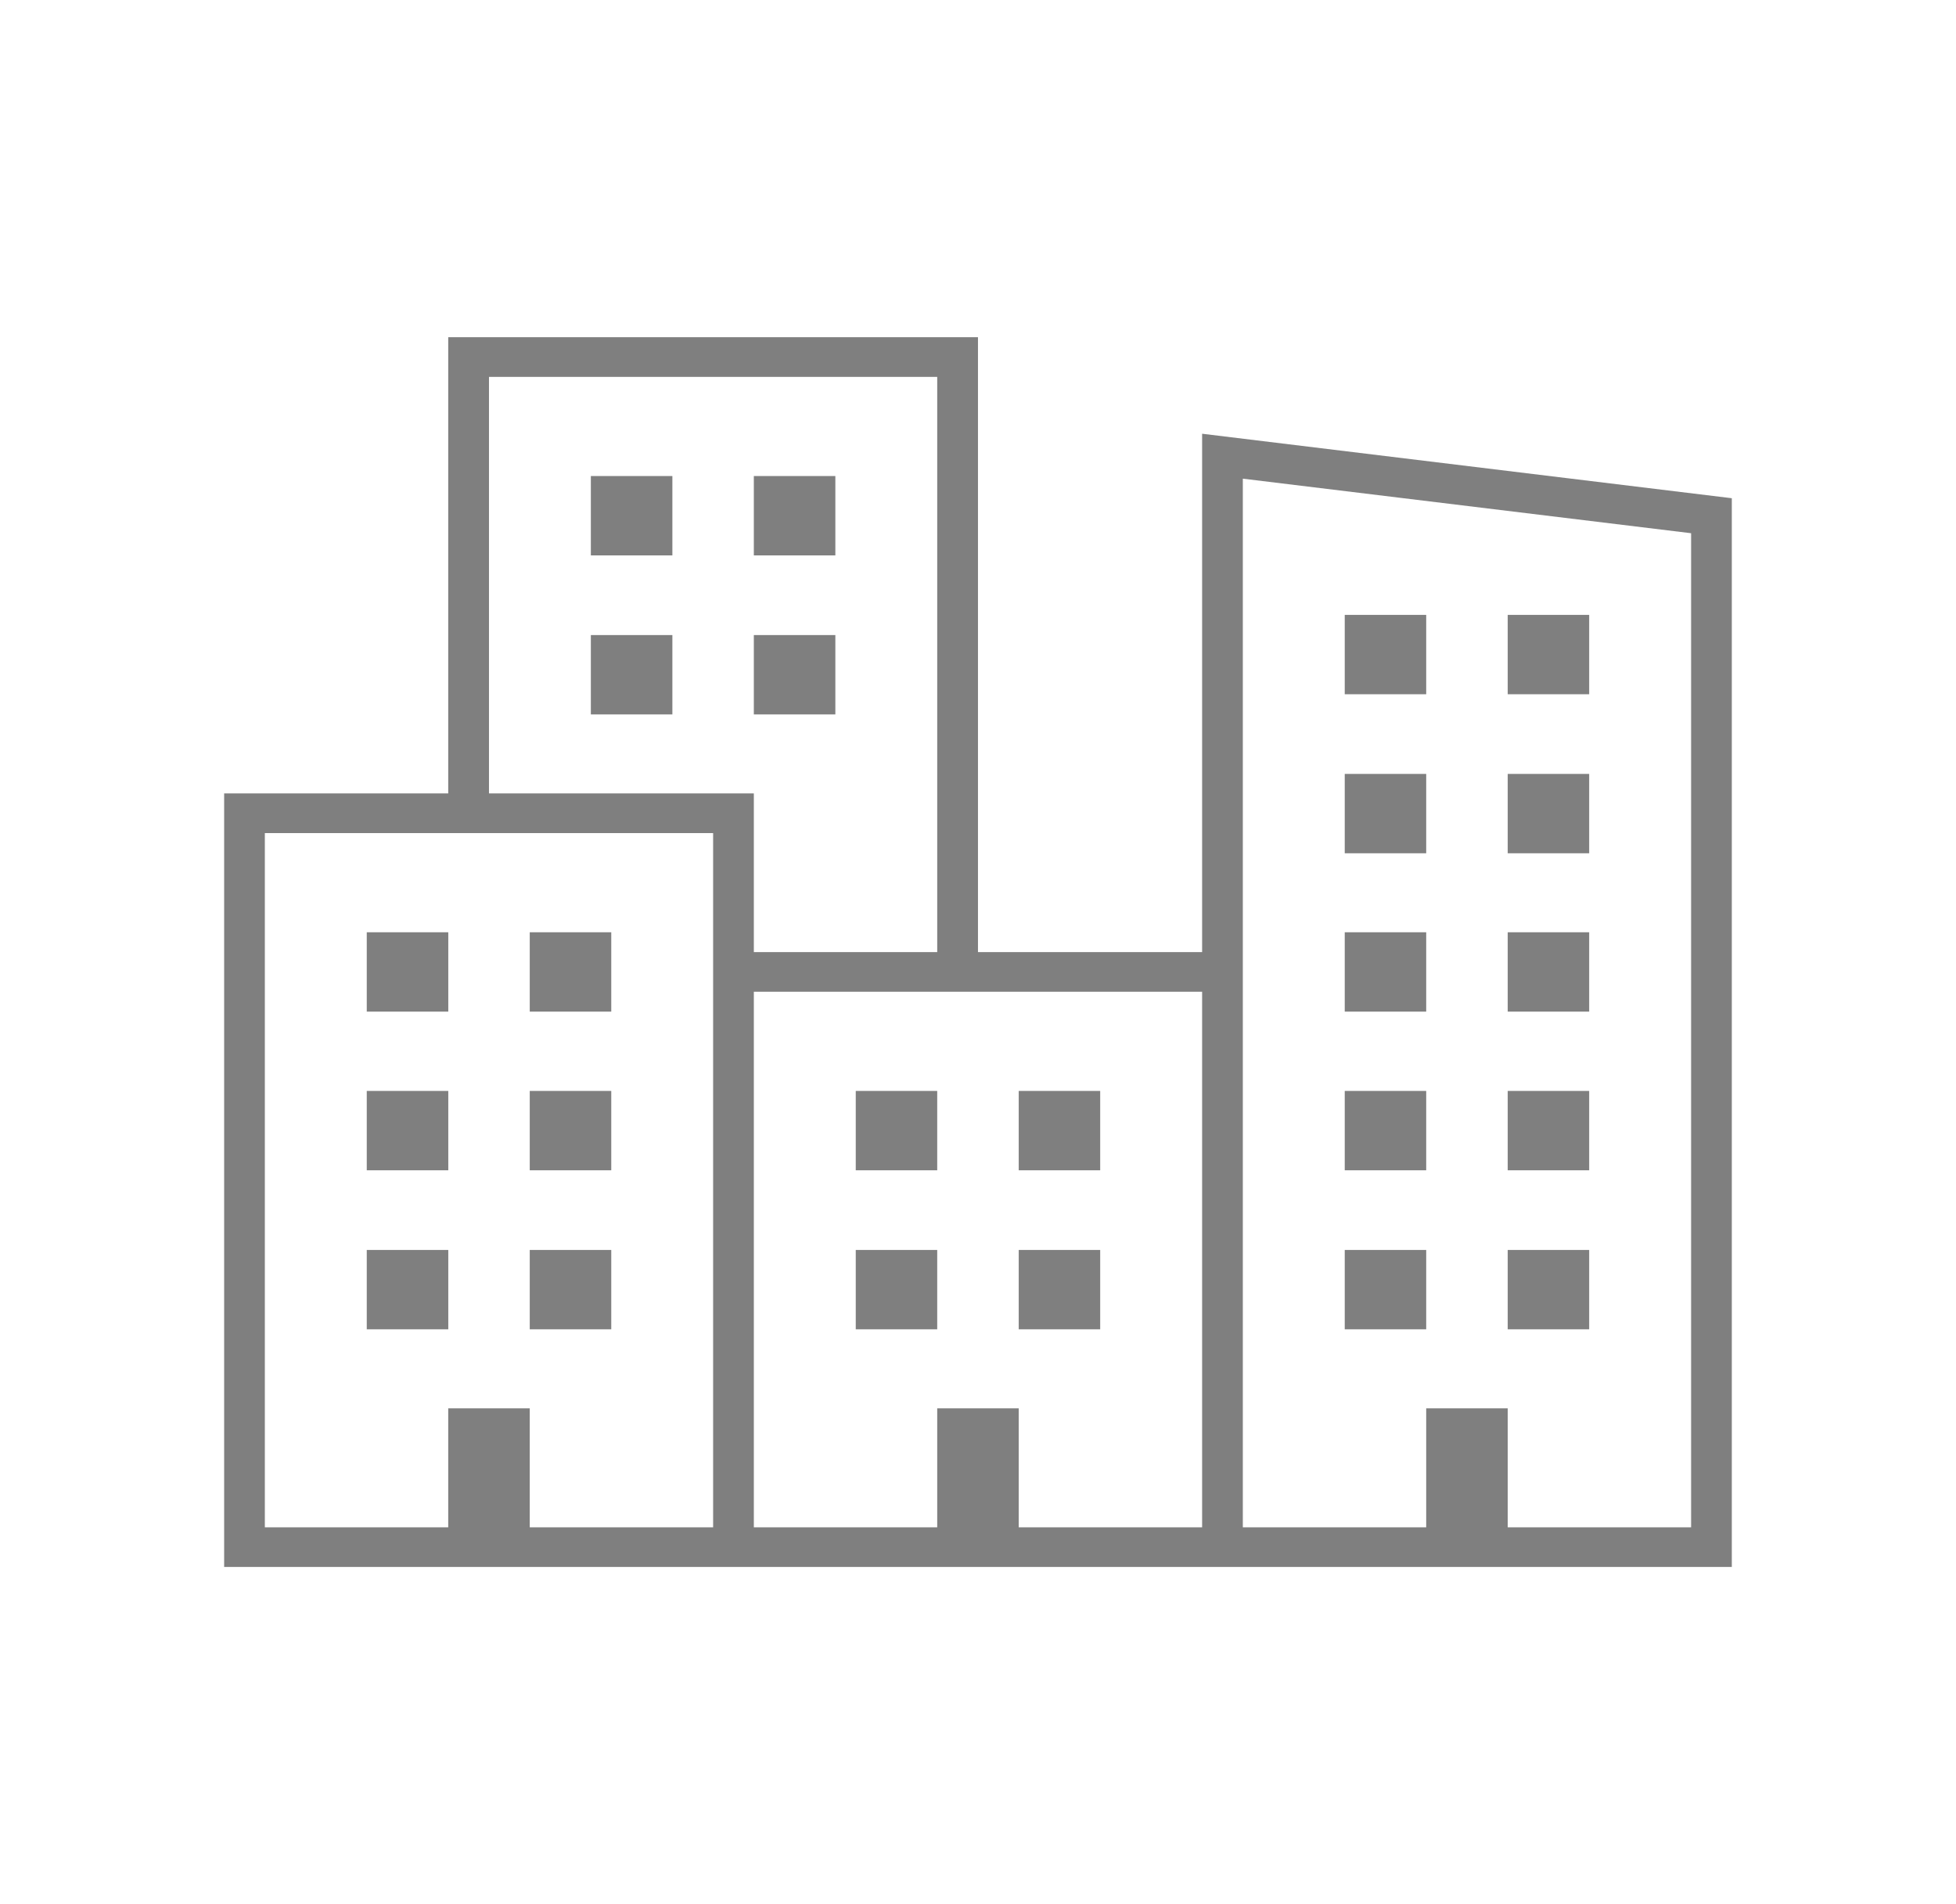
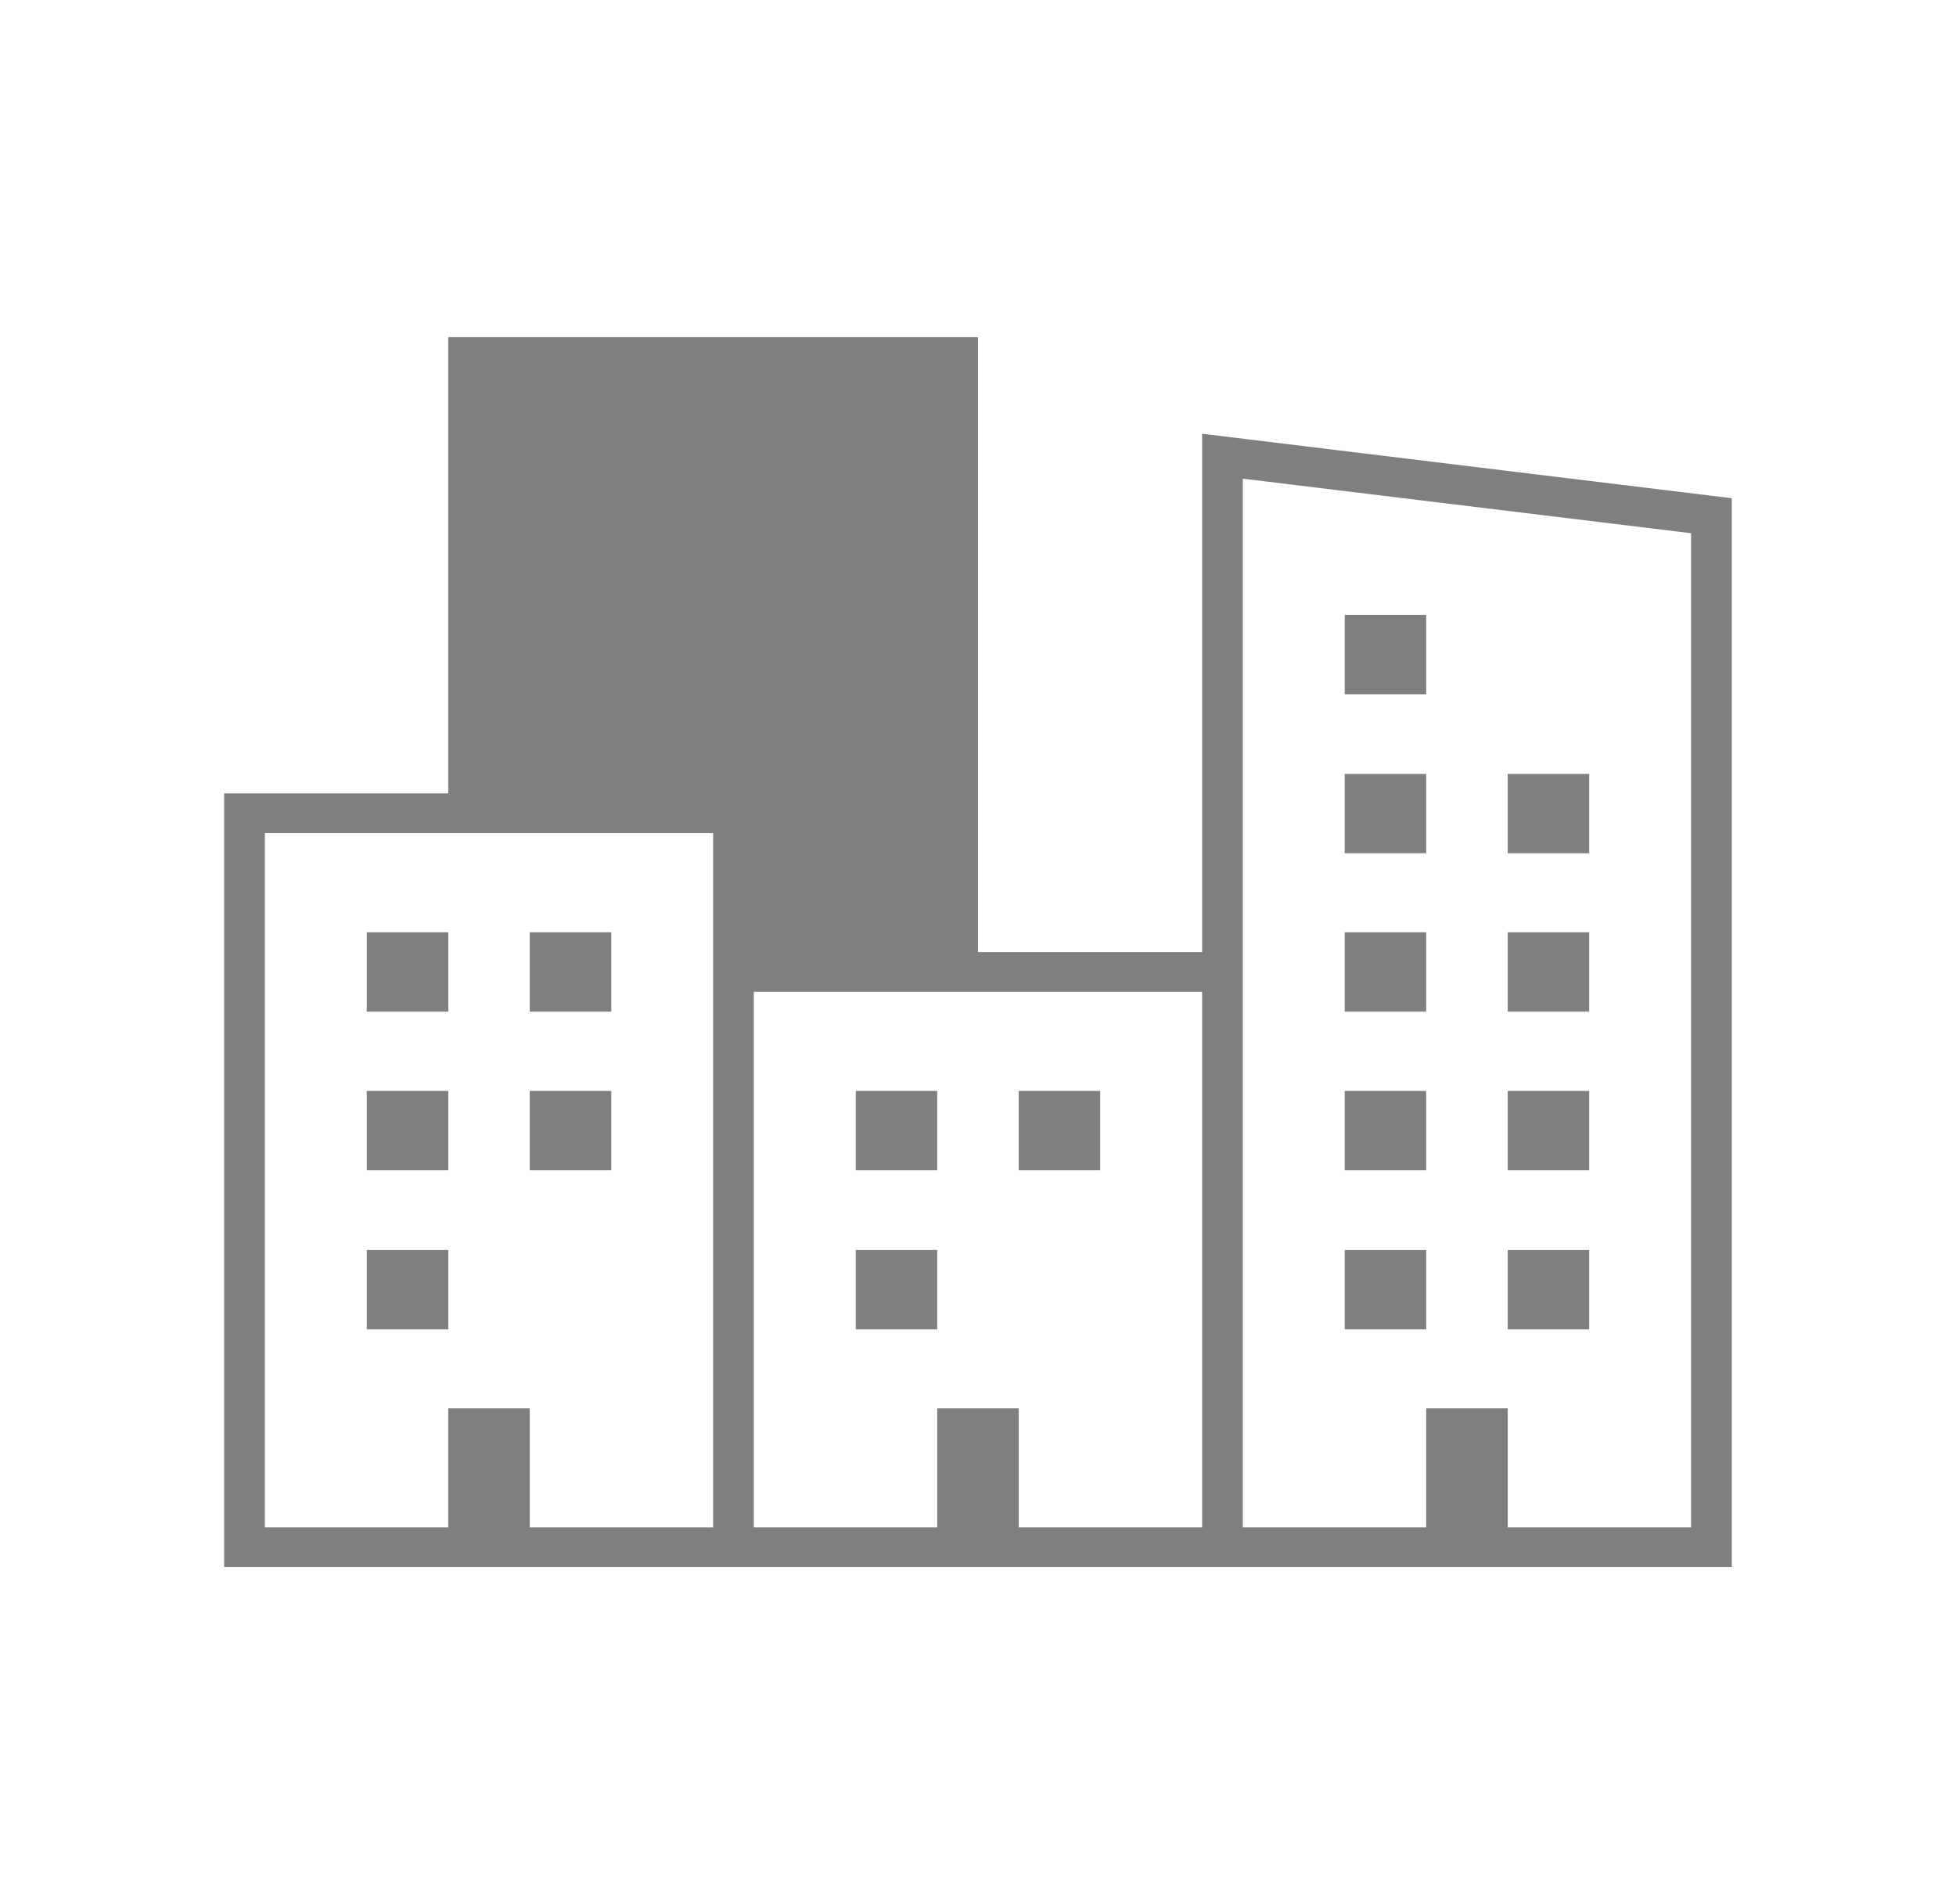
<svg xmlns="http://www.w3.org/2000/svg" width="38" height="37" xml:space="preserve" overflow="hidden">
  <g transform="translate(-665 -336)">
-     <path d="M22.74 8.428 22.74 18.5 18.5 18.5 18.5 6.552 8.479 6.552 8.479 15.417 4.24 15.417 4.24 30.448 32.76 30.448 32.76 9.681ZM9.25 7.323 17.729 7.323 17.729 18.5 14.26 18.5 14.26 15.417 9.25 15.417ZM13.49 29.677 10.021 29.677 10.021 27.365 8.479 27.365 8.479 29.677 5.01 29.677 5.01 16.188 13.49 16.188 13.49 29.677ZM22.74 29.677 19.271 29.677 19.271 27.365 17.729 27.365 17.729 29.677 14.26 29.677 14.26 19.271 22.74 19.271ZM31.99 29.677 28.521 29.677 28.521 27.365 26.979 27.365 26.979 29.677 23.51 29.677 23.51 9.301 31.99 10.361Z" fill="#7F7F7F" transform="matrix(1.027 0 0 1 665 336)" />
+     <path d="M22.74 8.428 22.74 18.5 18.5 18.5 18.5 6.552 8.479 6.552 8.479 15.417 4.24 15.417 4.24 30.448 32.76 30.448 32.76 9.681ZZM13.49 29.677 10.021 29.677 10.021 27.365 8.479 27.365 8.479 29.677 5.01 29.677 5.01 16.188 13.49 16.188 13.49 29.677ZM22.74 29.677 19.271 29.677 19.271 27.365 17.729 27.365 17.729 29.677 14.26 29.677 14.26 19.271 22.74 19.271ZM31.99 29.677 28.521 29.677 28.521 27.365 26.979 27.365 26.979 29.677 23.51 29.677 23.51 9.301 31.99 10.361Z" fill="#7F7F7F" transform="matrix(1.027 0 0 1 665 336)" />
    <path d="M16.188 24.288 17.729 24.288 17.729 25.83 16.188 25.83Z" fill="#7F7F7F" transform="matrix(1.027 0 0 1 665 336)" />
-     <path d="M19.271 24.288 20.812 24.288 20.812 25.83 19.271 25.83Z" fill="#7F7F7F" transform="matrix(1.027 0 0 1 665 336)" />
    <path d="M16.188 21.198 17.729 21.198 17.729 22.74 16.188 22.74Z" fill="#7F7F7F" transform="matrix(1.027 0 0 1 665 336)" />
    <path d="M19.271 21.198 20.812 21.198 20.812 22.74 19.271 22.74Z" fill="#7F7F7F" transform="matrix(1.027 0 0 1 665 336)" />
    <path d="M11.177 12.34 12.719 12.34 12.719 13.882 11.177 13.882Z" fill="#7F7F7F" transform="matrix(1.027 0 0 1 665 336)" />
    <path d="M14.26 12.34 15.802 12.34 15.802 13.882 14.26 13.882Z" fill="#7F7F7F" transform="matrix(1.027 0 0 1 665 336)" />
-     <path d="M11.177 9.25 12.719 9.25 12.719 10.792 11.177 10.792Z" fill="#7F7F7F" transform="matrix(1.027 0 0 1 665 336)" />
    <path d="M14.26 9.25 15.802 9.25 15.802 10.792 14.26 10.792Z" fill="#7F7F7F" transform="matrix(1.027 0 0 1 665 336)" />
    <path d="M6.938 24.288 8.48 24.288 8.48 25.83 6.938 25.83Z" fill="#7F7F7F" transform="matrix(1.027 0 0 1 665 336)" />
-     <path d="M10.021 24.288 11.563 24.288 11.563 25.83 10.021 25.83Z" fill="#7F7F7F" transform="matrix(1.027 0 0 1 665 336)" />
    <path d="M6.938 21.198 8.48 21.198 8.48 22.74 6.938 22.74Z" fill="#7F7F7F" transform="matrix(1.027 0 0 1 665 336)" />
    <path d="M10.021 21.198 11.563 21.198 11.563 22.74 10.021 22.74Z" fill="#7F7F7F" transform="matrix(1.027 0 0 1 665 336)" />
    <path d="M6.938 18.115 8.48 18.115 8.48 19.657 6.938 19.657Z" fill="#7F7F7F" transform="matrix(1.027 0 0 1 665 336)" />
    <path d="M10.021 18.115 11.563 18.115 11.563 19.657 10.021 19.657Z" fill="#7F7F7F" transform="matrix(1.027 0 0 1 665 336)" />
    <path d="M25.438 24.288 26.979 24.288 26.979 25.83 25.438 25.83Z" fill="#7F7F7F" transform="matrix(1.027 0 0 1 665 336)" />
    <path d="M28.521 24.288 30.062 24.288 30.062 25.83 28.521 25.83Z" fill="#7F7F7F" transform="matrix(1.027 0 0 1 665 336)" />
    <path d="M25.438 21.198 26.979 21.198 26.979 22.74 25.438 22.74Z" fill="#7F7F7F" transform="matrix(1.027 0 0 1 665 336)" />
    <path d="M28.521 21.198 30.062 21.198 30.062 22.74 28.521 22.74Z" fill="#7F7F7F" transform="matrix(1.027 0 0 1 665 336)" />
    <path d="M25.438 18.115 26.979 18.115 26.979 19.657 25.438 19.657Z" fill="#7F7F7F" transform="matrix(1.027 0 0 1 665 336)" />
    <path d="M28.521 18.115 30.062 18.115 30.062 19.657 28.521 19.657Z" fill="#7F7F7F" transform="matrix(1.027 0 0 1 665 336)" />
    <path d="M25.438 15.038 26.979 15.038 26.979 16.58 25.438 16.58Z" fill="#7F7F7F" transform="matrix(1.027 0 0 1 665 336)" />
    <path d="M28.521 15.038 30.062 15.038 30.062 16.58 28.521 16.58Z" fill="#7F7F7F" transform="matrix(1.027 0 0 1 665 336)" />
    <path d="M25.438 11.948 26.979 11.948 26.979 13.49 25.438 13.49Z" fill="#7F7F7F" transform="matrix(1.027 0 0 1 665 336)" />
-     <path d="M28.521 11.948 30.062 11.948 30.062 13.49 28.521 13.49Z" fill="#7F7F7F" transform="matrix(1.027 0 0 1 665 336)" />
  </g>
</svg>